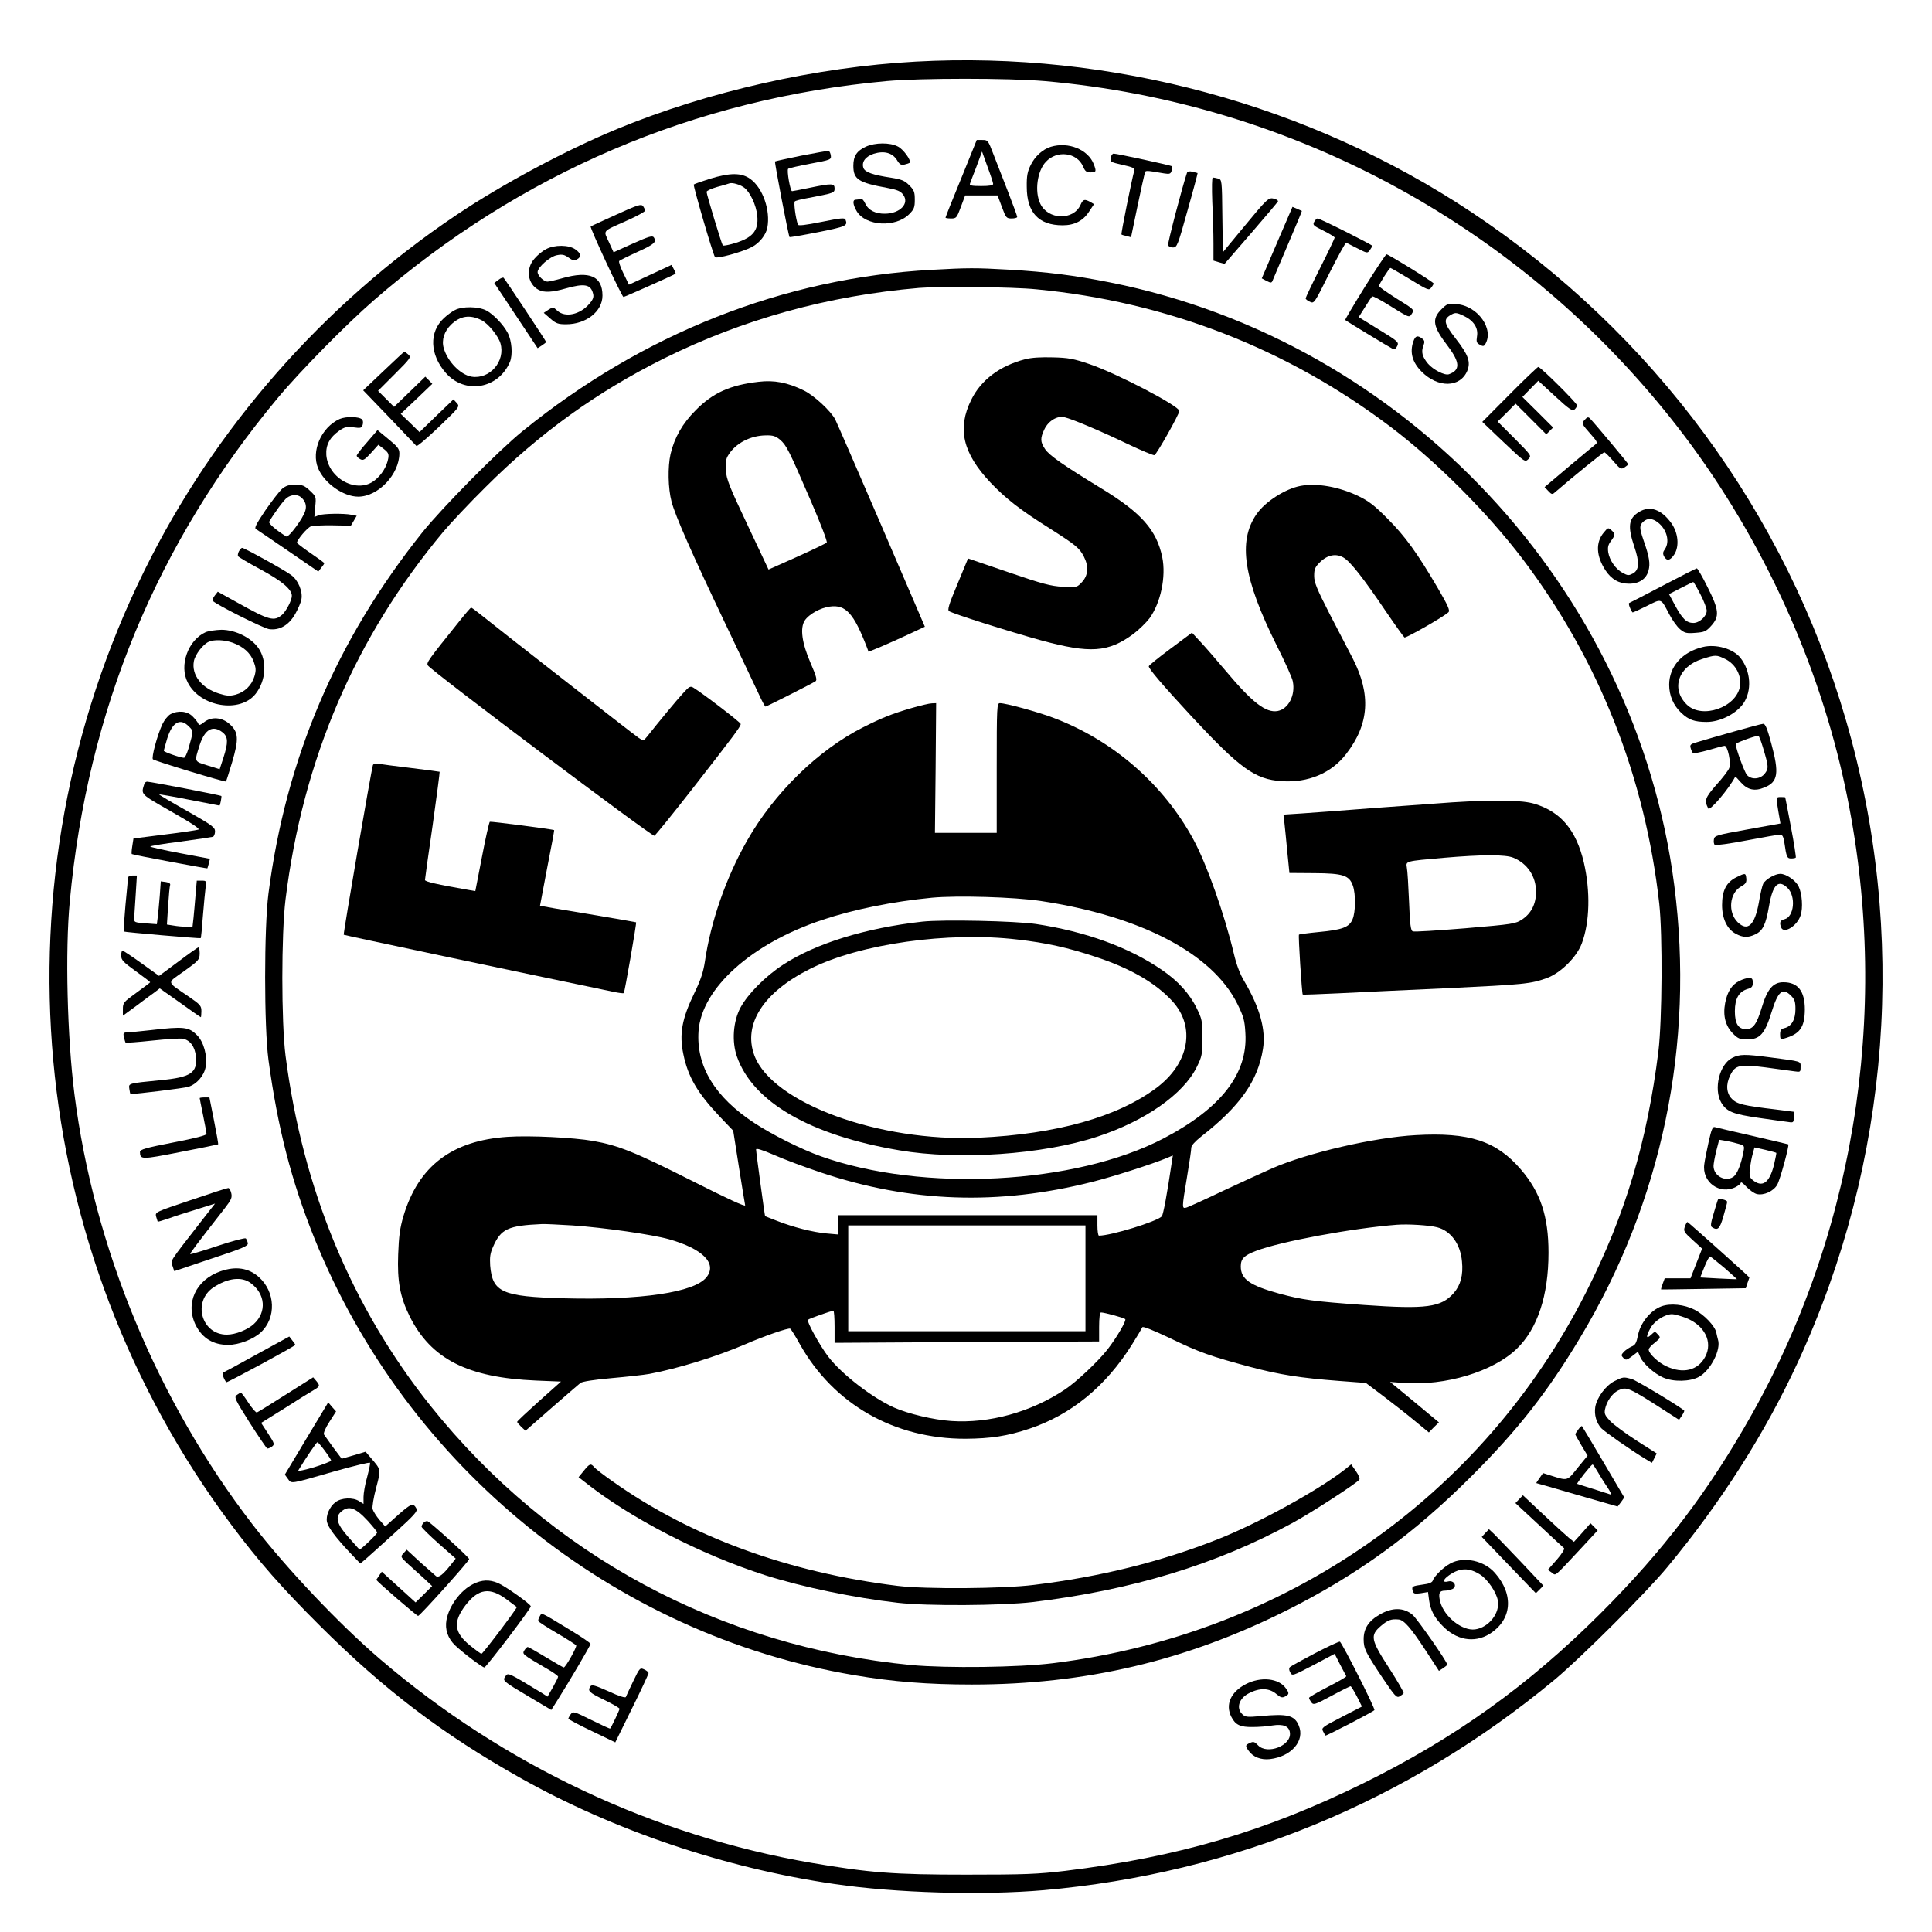
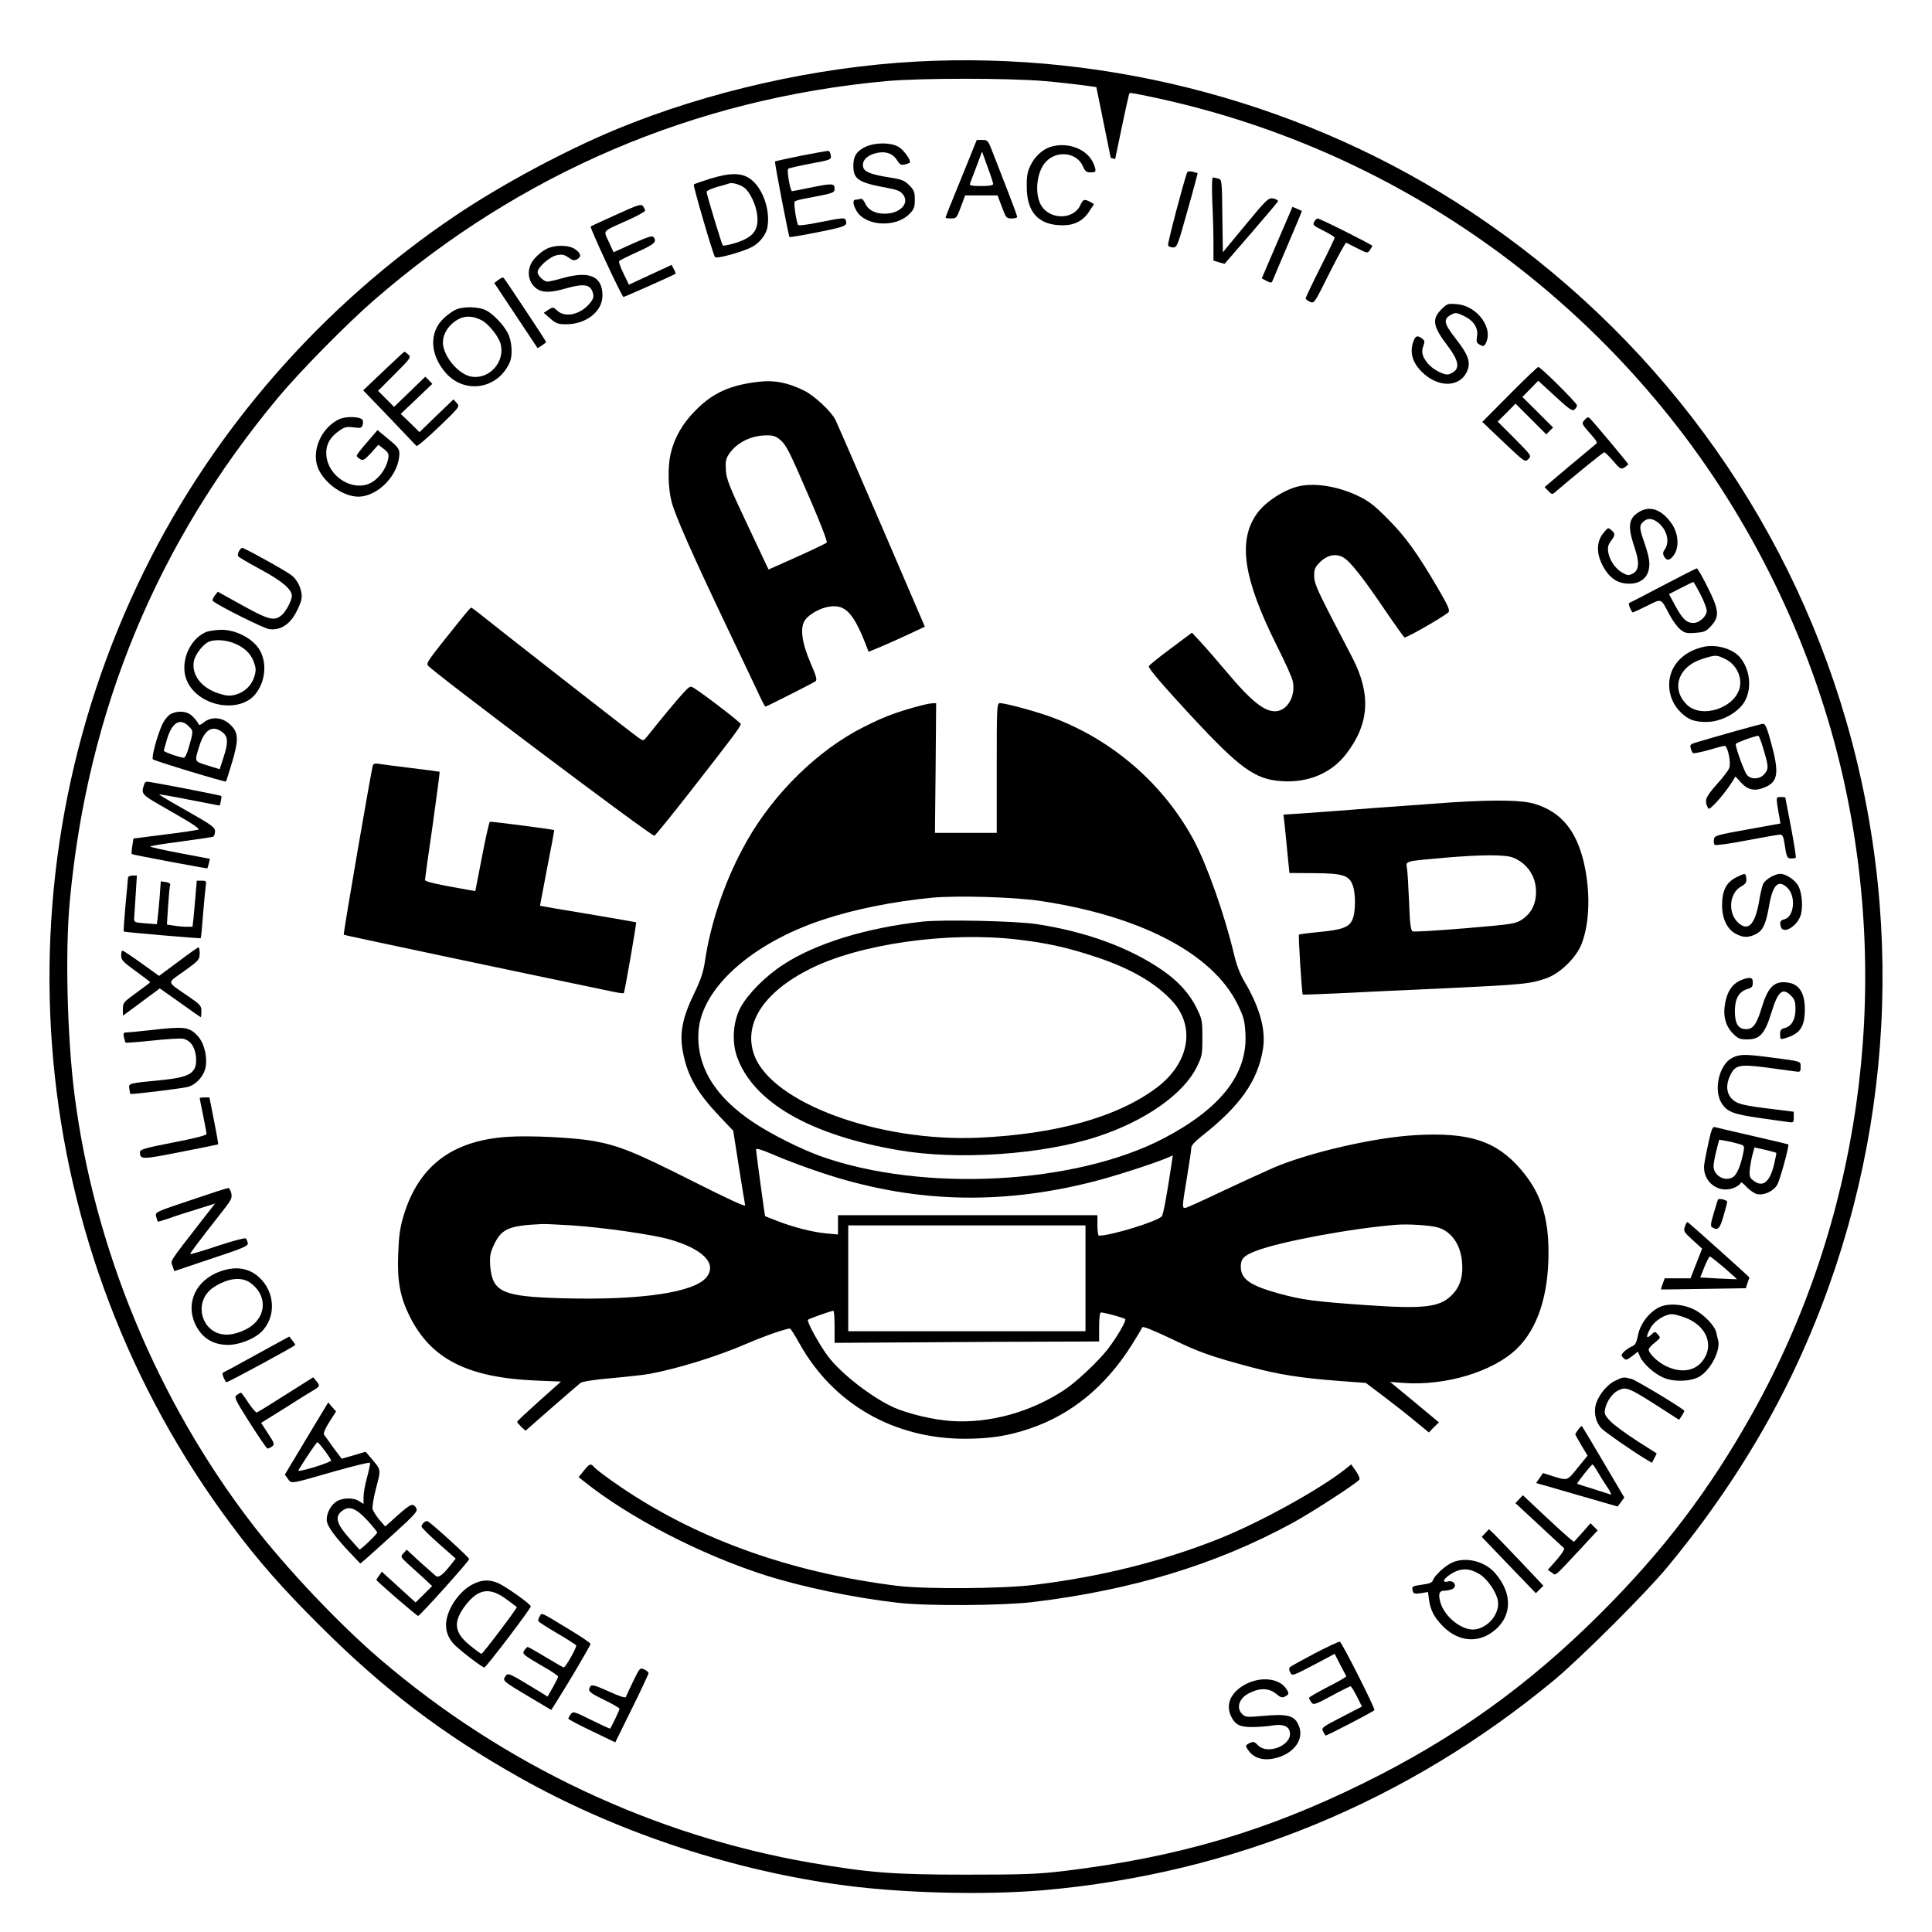
<svg xmlns="http://www.w3.org/2000/svg" version="1.0" width="1132pt" height="1132pt" viewBox="0 0 1132 1132" preserveAspectRatio="xMidYMid meet">
  <g transform="translate(0,1132) scale(0.1,-0.1)" fill="#000000" stroke="none">
    <path d="M5365 10959 c-583 -32 -1214 -174 -1750 -395 -300 -124 -670 -322 -940 -503 -782 -525 -1419 -1251 -1830 -2086 -894 -1815 -697 -3975 511 -5590 158 -212 299 -372 518 -590 377 -376 718 -635 1169 -889 550 -310 1205 -532 1847 -625 360 -53 865 -67 1226 -36 1112 98 2131 518 2995 1235 156 131 535 508 660 660 314 379 570 781 762 1196 545 1180 646 2515 283 3764 -353 1216 -1128 2268 -2196 2978 -949 630 -2107 944 -3255 881z m755 -114 c1464 -128 2801 -858 3708 -2025 465 -599 805 -1318 971 -2055 286 -1270 95 -2609 -533 -3729 -252 -449 -519 -801 -890 -1171 -424 -423 -856 -732 -1391 -995 -572 -281 -1082 -431 -1745 -512 -163 -19 -231 -22 -580 -22 -425 0 -565 11 -905 69 -923 159 -1804 574 -2525 1191 -239 204 -551 533 -752 794 -557 724 -928 1620 -1042 2520 -42 332 -55 838 -27 1130 103 1115 511 2100 1220 2950 128 154 404 434 562 571 857 745 1877 1181 3004 1284 202 18 711 18 925 0z" />
    <path d="M5632 10275 c-51 -123 -92 -227 -92 -230 0 -3 15 -5 33 -5 30 0 33 3 57 68 l25 67 95 0 95 0 25 -67 c24 -65 27 -68 58 -68 17 0 32 4 32 9 0 5 -24 71 -54 148 -30 76 -68 175 -86 221 -30 79 -32 82 -64 82 l-33 0 -91 -225z m187 -32 c1 -9 -20 -13 -70 -13 -53 0 -70 3 -66 13 2 6 19 52 38 100 l33 89 32 -89 c18 -48 33 -94 33 -100z" />
    <path d="M5074 10461 c-54 -25 -74 -55 -74 -112 0 -80 29 -99 199 -130 59 -11 78 -19 93 -40 38 -51 -18 -110 -106 -111 -56 -1 -98 20 -116 59 -9 20 -20 31 -28 28 -8 -3 -20 -5 -28 -5 -20 0 -17 -29 6 -68 53 -87 227 -97 307 -17 29 29 33 40 33 85 0 45 -4 56 -33 85 -27 27 -44 34 -107 44 -106 16 -152 32 -161 57 -12 35 12 67 60 83 61 19 109 6 136 -36 16 -27 25 -32 45 -27 14 3 27 8 30 10 12 12 -38 81 -70 96 -46 24 -133 23 -186 -1z" />
    <path d="M6157 10460 c-47 -14 -94 -57 -118 -107 -19 -38 -24 -64 -23 -128 0 -150 70 -225 210 -225 70 0 121 26 157 83 l27 41 -22 13 c-34 18 -42 16 -57 -17 -41 -93 -191 -89 -236 7 -34 71 -18 191 33 245 65 70 183 55 218 -28 12 -28 20 -34 44 -34 33 0 35 5 19 47 -33 87 -149 134 -252 103z" />
    <path d="M4695 10408 c-82 -17 -152 -32 -154 -34 -4 -4 79 -436 85 -443 2 -2 78 11 169 29 164 33 173 37 159 73 -4 12 -26 10 -140 -13 -95 -19 -137 -24 -139 -16 -14 41 -25 129 -18 136 4 4 37 13 73 19 158 30 160 31 160 57 0 30 -15 31 -145 4 -53 -11 -100 -20 -104 -20 -11 0 -32 123 -23 131 4 4 62 17 130 30 120 22 123 24 120 48 -2 13 -7 25 -13 27 -5 1 -77 -12 -160 -28z" />
-     <path d="M6508 10395 c-5 -23 -1 -25 69 -41 59 -13 73 -19 69 -33 -14 -51 -79 -371 -75 -375 2 -2 16 -6 30 -9 l26 -7 37 178 c20 97 40 185 43 196 5 19 1 19 114 0 32 -5 38 -3 44 16 4 12 5 24 2 26 -5 5 -323 74 -342 74 -7 0 -15 -11 -17 -25z" />
+     <path d="M6508 10395 l26 -7 37 178 c20 97 40 185 43 196 5 19 1 19 114 0 32 -5 38 -3 44 16 4 12 5 24 2 26 -5 5 -323 74 -342 74 -7 0 -15 -11 -17 -25z" />
    <path d="M6955 10308 c-26 -75 -115 -415 -111 -425 3 -7 16 -13 29 -13 23 0 28 11 85 217 34 119 60 218 59 219 -1 0 -14 4 -30 8 -18 4 -29 2 -32 -6z" />
    <path d="M4158 10272 c-48 -15 -90 -30 -93 -33 -5 -6 109 -398 124 -425 7 -13 160 29 217 59 44 23 82 71 90 113 19 101 -26 232 -99 285 -52 38 -118 38 -239 1z m202 -51 c34 -25 71 -102 77 -165 9 -91 -29 -133 -150 -166 -26 -7 -50 -11 -52 -8 -6 6 -95 299 -95 314 0 6 28 19 63 29 34 9 67 19 72 21 18 5 59 -7 85 -25z" />
    <path d="M7103 10138 c4 -79 7 -188 7 -244 l0 -101 33 -10 32 -9 155 179 c85 98 156 183 158 187 2 5 -8 12 -23 16 -33 8 -40 1 -185 -175 l-115 -139 -3 213 c-2 211 -3 213 -25 219 -12 3 -26 6 -31 6 -5 0 -6 -59 -3 -142z" />
    <path d="M3610 10062 c-80 -36 -147 -67 -149 -69 -7 -5 183 -413 192 -413 7 0 294 128 305 136 2 1 -2 13 -10 27 l-13 25 -125 -58 -125 -58 -32 66 c-18 36 -29 69 -25 73 4 4 52 28 107 53 99 45 114 58 96 85 -8 12 -29 6 -123 -36 l-113 -51 -28 61 c-32 70 -42 58 105 124 59 26 108 53 108 59 0 5 -6 17 -12 26 -12 14 -28 9 -158 -50z" />
    <path d="M7483 9899 l-90 -210 28 -15 c28 -14 30 -13 38 8 5 13 46 108 90 212 45 104 80 190 79 190 -2 1 -15 7 -29 13 l-26 11 -90 -209z" />
    <path d="M7700 10020 c-10 -18 -4 -23 55 -52 36 -18 65 -36 65 -40 0 -5 -38 -85 -85 -178 -47 -93 -85 -174 -85 -178 0 -5 11 -14 25 -20 25 -12 26 -10 115 169 50 99 94 179 98 177 4 -2 33 -17 65 -33 57 -29 59 -30 73 -11 8 11 14 22 14 26 0 6 -306 160 -320 160 -5 0 -14 -9 -20 -20z" />
    <path d="M3199 9860 c-20 -10 -50 -35 -67 -55 -54 -60 -41 -150 25 -184 32 -16 79 -14 158 9 110 31 147 24 160 -31 5 -19 0 -34 -21 -58 -55 -65 -143 -84 -189 -41 -24 22 -25 22 -52 5 l-27 -18 39 -34 c33 -29 46 -33 92 -33 117 0 213 75 213 168 0 114 -76 147 -235 102 -38 -11 -78 -20 -87 -20 -22 0 -58 35 -58 56 0 28 73 92 114 99 30 6 43 3 67 -14 23 -17 33 -19 49 -11 28 15 25 35 -9 59 -38 27 -122 28 -172 1z" />
-     <path d="M7997 9639 c-65 -105 -117 -192 -115 -194 10 -9 268 -165 280 -170 9 -4 18 3 25 18 10 22 5 27 -108 96 l-118 73 36 57 c19 31 38 59 42 64 4 4 46 -18 94 -48 129 -80 123 -78 140 -52 14 22 13 24 -89 87 -57 36 -104 69 -104 74 0 11 60 106 67 106 3 0 55 -30 116 -67 104 -64 110 -66 123 -48 8 10 14 21 14 24 0 8 -265 171 -276 171 -5 -1 -62 -87 -127 -191z" />
-     <path d="M5458 9739 c-866 -47 -1692 -373 -2396 -945 -141 -114 -472 -449 -588 -594 -504 -632 -798 -1322 -901 -2115 -26 -202 -26 -781 0 -975 54 -398 134 -709 269 -1045 540 -1341 1752 -2322 3162 -2560 227 -39 435 -55 691 -55 664 0 1255 139 1845 435 411 206 742 446 1081 785 271 270 448 496 636 810 481 799 673 1721 553 2652 -223 1741 -1578 3189 -3305 3533 -211 42 -370 62 -595 75 -194 11 -238 11 -452 -1z m613 -114 c764 -73 1467 -346 2074 -804 271 -205 569 -503 777 -777 445 -588 717 -1275 800 -2019 20 -182 17 -683 -5 -865 -66 -529 -193 -955 -423 -1410 -607 -1201 -1765 -2007 -3124 -2175 -201 -25 -621 -30 -830 -11 -1123 108 -2119 645 -2817 1518 -464 582 -749 1269 -850 2053 -25 199 -25 710 0 915 102 823 409 1537 925 2155 42 50 152 167 246 260 319 318 653 559 1049 756 463 229 956 366 1492 412 119 10 547 6 686 -8z" />
-     <path d="M6006 9215 c-147 -38 -258 -121 -315 -237 -84 -169 -50 -313 112 -485 92 -96 172 -159 352 -272 149 -95 170 -112 196 -163 29 -57 25 -109 -11 -148 -30 -32 -30 -32 -113 -28 -70 4 -117 16 -318 85 l-237 81 -62 -150 c-51 -121 -60 -152 -49 -159 25 -16 351 -119 539 -171 287 -78 393 -71 540 37 33 25 75 66 95 92 66 91 98 244 75 358 -33 159 -122 260 -355 402 -223 136 -307 194 -332 232 -28 42 -29 63 -3 117 24 49 76 80 118 69 46 -11 210 -80 366 -155 82 -39 154 -69 160 -67 14 6 146 241 146 259 0 29 -370 222 -528 275 -91 31 -123 37 -212 39 -70 2 -125 -1 -164 -11z" />
    <path d="M4445 9083 c-167 -19 -269 -65 -369 -167 -77 -77 -124 -159 -147 -256 -17 -75 -15 -201 6 -280 21 -80 116 -297 320 -725 87 -181 172 -363 191 -402 18 -40 36 -73 39 -73 7 0 271 134 293 148 11 7 5 30 -29 108 -51 118 -62 204 -34 248 24 37 92 75 147 82 94 13 141 -40 219 -243 l8 -22 73 30 c40 17 114 50 165 74 l92 43 -254 591 c-140 325 -262 605 -271 623 -26 50 -126 143 -186 171 -94 46 -173 61 -263 50z m125 -339 c38 -33 51 -58 180 -357 60 -139 99 -241 94 -246 -5 -5 -84 -43 -175 -84 l-166 -74 -123 261 c-107 226 -124 269 -127 321 -3 47 0 67 16 91 42 67 128 112 218 113 42 1 57 -4 83 -25z" />
    <path d="M7620 8473 c-90 -17 -208 -93 -258 -166 -110 -159 -76 -379 118 -768 49 -97 92 -192 95 -212 16 -81 -26 -161 -89 -173 -69 -12 -148 49 -304 235 -53 63 -119 139 -147 169 l-51 55 -126 -94 c-70 -52 -127 -98 -127 -103 -1 -14 79 -108 252 -295 283 -304 371 -368 526 -378 155 -11 293 47 379 160 135 175 146 348 38 559 -24 45 -84 163 -135 260 -76 149 -91 185 -91 224 0 39 5 51 33 79 44 44 95 54 139 28 40 -23 116 -120 248 -315 55 -81 104 -149 109 -153 9 -5 233 123 258 148 10 10 -3 39 -63 142 -120 205 -191 303 -294 406 -77 78 -110 103 -172 133 -113 54 -242 77 -338 59z" />
    <path d="M2693 7682 c-184 -229 -196 -245 -186 -261 18 -30 1312 -1003 1327 -998 6 2 109 129 229 283 234 300 277 357 277 372 0 9 -218 176 -276 212 -19 12 -25 9 -63 -33 -37 -40 -141 -166 -209 -252 -22 -27 -22 -27 -49 -9 -25 16 -856 665 -943 736 -19 15 -37 28 -40 28 -3 -1 -33 -35 -67 -78z" />
    <path d="M5340 7171 c-113 -33 -171 -56 -282 -112 -264 -133 -522 -385 -681 -665 -124 -218 -213 -475 -247 -709 -9 -59 -24 -106 -60 -180 -75 -154 -91 -244 -66 -362 27 -132 82 -226 211 -363 l81 -85 33 -210 c18 -115 35 -217 37 -227 3 -11 -103 38 -313 144 -333 168 -430 207 -578 233 -114 20 -372 33 -502 24 -325 -22 -521 -171 -609 -464 -21 -71 -27 -118 -31 -225 -6 -156 11 -249 67 -362 125 -251 339 -360 741 -377 l146 -6 -129 -115 c-70 -63 -128 -117 -128 -121 0 -3 11 -16 24 -29 l25 -23 153 134 c84 73 160 139 169 146 10 8 78 19 180 28 90 8 191 19 224 25 166 31 396 102 565 175 108 47 250 96 260 90 5 -3 30 -43 56 -90 198 -353 554 -556 971 -555 149 1 246 16 375 59 244 82 446 247 600 492 31 49 58 95 61 102 2 8 59 -15 163 -64 171 -83 238 -106 469 -168 173 -46 296 -65 519 -82 l159 -12 106 -80 c58 -44 141 -109 184 -145 l79 -65 29 30 30 29 -143 119 -143 118 78 -6 c247 -18 525 66 664 200 122 118 186 313 186 563 0 214 -47 354 -162 488 -143 167 -302 219 -616 201 -242 -13 -631 -103 -840 -194 -55 -24 -185 -84 -290 -133 -104 -50 -200 -93 -212 -97 -29 -8 -29 -8 2 179 14 83 25 159 25 171 0 13 21 36 57 65 228 178 333 326 363 514 18 111 -18 242 -109 396 -26 43 -46 97 -61 160 -55 232 -160 528 -237 670 -176 325 -470 581 -818 713 -91 35 -281 87 -316 87 -18 0 -19 -17 -19 -380 l0 -380 -181 0 -181 0 4 380 3 380 -25 -1 c-14 0 -68 -13 -120 -28z m757 -1130 c586 -88 1007 -308 1153 -603 37 -75 43 -97 47 -171 15 -238 -143 -441 -479 -617 -519 -271 -1412 -317 -2008 -105 -115 41 -285 126 -390 195 -232 152 -342 334 -327 540 19 250 310 512 725 650 185 62 415 108 642 130 148 14 484 4 637 -19z m-1287 -1591 c525 -176 1040 -194 1589 -55 124 31 351 104 438 140 l35 15 -6 -38 c-27 -184 -50 -309 -59 -319 -30 -31 -298 -113 -368 -113 -5 0 -9 27 -9 60 l0 60 -760 0 -760 0 0 -56 0 -57 -67 6 c-80 7 -197 37 -291 74 -37 14 -68 27 -69 27 -2 1 -53 375 -53 391 0 9 33 -1 103 -31 56 -25 181 -72 277 -104z m-1455 -310 c186 -13 465 -53 565 -81 198 -56 283 -142 220 -222 -71 -90 -385 -136 -839 -124 -359 10 -416 35 -429 192 -3 49 0 72 17 110 46 105 87 124 286 133 17 1 98 -3 180 -8z m5066 -11 c80 -21 136 -98 145 -200 8 -80 -8 -139 -48 -185 -74 -84 -159 -96 -528 -70 -296 21 -359 30 -493 66 -174 48 -227 85 -227 160 0 45 19 64 90 91 144 55 565 133 825 153 67 5 191 -3 236 -15z m-2061 -299 l0 -310 -695 0 -695 0 0 310 0 310 695 0 695 0 0 -310z m-1470 -284 l0 -94 498 3 c273 2 622 4 775 4 l277 1 0 85 c0 55 4 85 11 85 20 0 134 -31 142 -39 8 -8 -47 -104 -104 -178 -55 -70 -182 -190 -250 -235 -200 -133 -443 -199 -666 -184 -104 7 -251 42 -335 79 -127 57 -305 194 -385 298 -49 64 -128 207 -119 216 6 7 135 52 149 53 4 0 7 -42 7 -94z" />
    <path d="M5405 5920 c-333 -37 -626 -128 -816 -252 -106 -69 -207 -172 -250 -251 -44 -82 -52 -200 -21 -288 94 -267 430 -461 952 -549 347 -59 839 -25 1159 80 279 91 505 249 583 408 31 63 33 73 33 172 0 99 -2 109 -33 172 -41 85 -110 161 -204 225 -192 132 -447 225 -738 269 -123 18 -545 27 -665 14z m557 -105 c166 -19 294 -47 453 -100 206 -67 356 -154 454 -261 138 -151 99 -364 -93 -508 -229 -171 -585 -271 -1041 -292 -585 -26 -1210 203 -1315 482 -68 183 53 371 328 508 291 146 808 219 1214 171z" />
    <path d="M2185 6837 c-10 -31 -175 -990 -171 -994 3 -3 1011 -216 1584 -335 29 -6 54 -9 57 -7 5 5 76 412 72 415 -1 1 -128 23 -282 49 -154 25 -280 47 -281 48 0 1 19 101 42 222 24 120 42 220 41 221 -6 5 -371 52 -377 49 -4 -2 -25 -95 -46 -205 l-39 -201 -30 5 c-195 34 -265 50 -265 60 0 6 20 150 45 321 24 170 42 311 41 313 -2 1 -77 11 -167 22 -90 11 -177 22 -192 25 -17 3 -29 0 -32 -8z" />
    <path d="M8510 6619 c-74 -5 -279 -20 -455 -33 -176 -14 -368 -28 -427 -32 l-108 -7 6 -51 c3 -28 11 -105 17 -171 l12 -120 146 -1 c169 -1 205 -13 226 -74 17 -49 16 -154 -2 -196 -19 -47 -60 -62 -198 -75 -62 -6 -114 -13 -116 -15 -5 -5 17 -345 22 -351 2 -2 96 2 208 7 112 6 400 19 639 30 456 22 488 25 585 60 80 30 173 122 203 202 47 125 51 306 12 475 -45 189 -134 296 -288 343 -71 22 -224 25 -482 9z m358 -325 c82 -34 132 -110 132 -199 0 -72 -28 -126 -81 -162 -40 -26 -52 -28 -334 -52 -161 -13 -299 -22 -307 -18 -12 4 -17 38 -22 174 -4 92 -9 182 -13 200 -6 38 -11 37 217 57 221 19 362 20 408 0z" />
    <path d="M3421 2703 l-31 -38 32 -25 c266 -213 684 -429 1063 -550 221 -70 520 -132 775 -161 171 -20 610 -17 790 4 582 70 1075 220 1520 462 108 58 384 237 395 256 4 5 -5 28 -20 49 l-28 40 -36 -29 c-153 -121 -510 -317 -746 -410 -334 -132 -689 -220 -1075 -267 -179 -23 -639 -26 -800 -6 -644 79 -1213 288 -1670 612 -53 37 -102 75 -109 84 -19 23 -26 21 -60 -21z" />
    <path d="M2920 9680 l-24 -18 127 -191 127 -191 25 16 c14 9 25 18 25 20 0 5 -238 364 -249 376 -3 4 -17 -1 -31 -12z" />
    <path d="M8445 9507 c-57 -57 -50 -100 39 -216 71 -95 73 -140 5 -164 -24 -8 -91 26 -122 62 -34 41 -41 69 -27 105 9 24 7 31 -7 42 -28 21 -40 17 -52 -17 -22 -64 -6 -122 49 -177 96 -96 225 -94 267 5 21 52 7 93 -67 188 -73 94 -76 116 -22 144 19 10 30 9 69 -10 58 -28 86 -71 77 -121 -5 -31 -2 -38 17 -48 17 -10 23 -9 30 1 56 88 -41 227 -166 237 -52 4 -56 3 -90 -31z" />
    <path d="M2665 9503 c-16 -8 -45 -29 -64 -47 -88 -81 -83 -214 11 -321 112 -128 309 -94 376 65 17 42 11 123 -13 169 -25 48 -84 110 -126 132 -47 24 -141 25 -184 2z m156 -59 c39 -19 98 -92 111 -135 31 -105 -62 -213 -169 -196 -65 11 -141 89 -163 167 -14 47 3 99 43 138 54 52 111 60 178 26z" />
    <path d="M2247 9146 l-119 -113 153 -159 c83 -87 155 -163 159 -167 4 -4 63 46 131 111 124 119 124 120 105 141 l-19 21 -100 -96 -99 -96 -55 54 -55 53 93 88 92 88 -20 21 -21 21 -92 -89 -91 -88 -47 47 -47 47 98 98 c94 94 97 99 79 115 -10 9 -20 17 -23 16 -2 0 -57 -51 -122 -113z" />
    <path d="M8845 9009 l-160 -161 125 -119 c125 -118 125 -118 145 -99 19 20 19 20 -80 120 l-100 100 53 52 52 53 90 -90 90 -90 20 20 20 20 -90 90 -90 89 47 48 46 47 99 -91 c82 -76 101 -88 113 -78 8 7 15 18 15 25 0 13 -213 225 -227 225 -4 0 -80 -72 -168 -161z" />
    <path d="M1990 8865 c-108 -49 -168 -188 -126 -289 37 -88 148 -166 235 -166 117 0 241 131 241 254 0 26 -11 40 -64 83 l-64 53 -61 -71 c-34 -38 -61 -74 -61 -79 0 -5 9 -14 20 -20 18 -10 26 -5 64 36 l43 48 31 -24 c27 -21 31 -30 27 -55 -8 -47 -38 -97 -79 -129 -101 -82 -272 8 -284 147 -4 60 20 105 78 145 29 20 43 23 82 18 41 -6 47 -4 53 15 4 11 2 26 -3 31 -18 18 -95 19 -132 3z" />
    <path d="M9285 8860 c-20 -22 -20 -21 44 -94 29 -33 32 -41 19 -50 -8 -6 -78 -65 -156 -130 l-142 -120 22 -23 c18 -20 24 -21 37 -9 114 98 284 236 291 236 4 0 28 -23 52 -51 41 -48 46 -50 66 -38 12 8 22 16 22 19 0 5 -195 238 -224 268 -10 10 -16 9 -31 -8z" />
-     <path d="M1653 8456 c-15 -13 -59 -70 -98 -126 -55 -82 -66 -104 -55 -110 8 -5 94 -63 190 -129 l175 -120 17 22 c10 12 18 24 18 27 0 3 -36 29 -80 59 -44 30 -80 58 -80 61 0 17 61 89 82 96 13 4 70 7 128 6 l106 -2 17 29 17 29 -31 6 c-47 9 -164 7 -192 -3 l-25 -10 5 60 c6 58 5 60 -31 94 -32 30 -44 35 -86 35 -37 0 -55 -6 -77 -24z m109 -48 c27 -22 36 -50 27 -80 -12 -44 -98 -160 -112 -151 -56 34 -106 77 -100 86 31 53 87 129 105 141 27 19 59 20 80 4z" />
    <path d="M9603 8320 c-61 -37 -67 -84 -28 -201 32 -93 30 -138 -7 -159 -25 -13 -30 -13 -60 3 -41 22 -77 73 -85 121 -4 29 -1 44 16 66 26 36 26 42 2 64 -18 16 -20 15 -44 -14 -49 -58 -45 -138 10 -222 35 -53 80 -78 138 -78 60 0 101 28 114 77 11 40 5 81 -29 177 -25 73 -25 88 -2 109 25 23 54 21 86 -4 53 -41 71 -113 41 -157 -12 -16 -13 -26 -5 -42 16 -29 37 -25 61 13 29 47 22 124 -17 180 -58 82 -127 107 -191 67z" />
    <path d="M1400 8090 c-6 -11 -8 -24 -5 -29 3 -5 62 -40 131 -77 126 -68 184 -117 184 -155 0 -26 -33 -89 -56 -110 -48 -42 -75 -35 -268 73 l-110 61 -18 -23 c-10 -13 -15 -27 -11 -31 26 -25 294 -159 329 -165 61 -9 116 22 154 89 16 28 33 67 36 85 9 46 -19 113 -59 142 -36 28 -276 160 -288 160 -5 0 -13 -9 -19 -20z" />
    <path d="M9745 7890 c-104 -55 -194 -101 -199 -103 -7 -2 6 -39 19 -55 2 -2 39 15 83 37 90 45 82 48 132 -47 18 -35 47 -75 64 -89 27 -22 37 -25 89 -21 54 4 63 8 93 41 50 55 47 92 -21 227 -30 61 -59 110 -63 110 -4 0 -92 -45 -197 -100z m218 -52 c21 -40 37 -83 37 -96 0 -33 -43 -72 -78 -72 -40 0 -64 23 -107 102 l-36 67 68 35 c37 19 70 35 74 36 3 0 22 -33 42 -72z" />
    <path d="M1205 7616 c-103 -46 -157 -195 -105 -295 73 -144 307 -182 398 -66 61 78 68 193 16 268 -44 62 -136 107 -217 107 -34 -1 -75 -7 -92 -14z m156 -61 c64 -23 105 -59 125 -110 14 -39 15 -52 5 -87 -16 -54 -57 -93 -110 -108 -35 -9 -52 -8 -97 6 -103 32 -163 109 -148 190 7 39 55 101 88 114 33 14 90 11 137 -5z" />
    <path d="M9977 7529 c-121 -29 -197 -115 -197 -221 0 -64 25 -121 71 -165 44 -41 77 -53 149 -53 78 0 171 47 214 107 52 75 45 190 -16 268 -42 54 -144 83 -221 64z m133 -71 c60 -30 95 -97 85 -159 -21 -124 -222 -194 -311 -108 -95 92 -52 224 90 268 78 25 83 25 136 -1z" />
    <path d="M998 7135 c-14 -8 -35 -34 -46 -57 -31 -66 -66 -198 -56 -207 11 -10 423 -135 428 -130 2 2 18 53 36 113 40 135 38 176 -14 223 -45 41 -107 46 -151 11 -23 -18 -30 -19 -33 -8 -3 8 -18 27 -33 42 -31 32 -86 37 -131 13z m108 -71 c28 -27 28 -26 -2 -131 -9 -29 -20 -53 -26 -53 -21 0 -118 34 -118 41 0 4 9 36 20 73 30 95 76 121 126 70z m198 -35 c33 -26 34 -59 5 -149 l-22 -67 -71 22 c-80 25 -78 19 -45 123 30 90 77 115 133 71z" />
    <path d="M10160 7034 c-85 -24 -179 -51 -208 -60 -47 -13 -52 -17 -46 -37 3 -12 9 -25 13 -29 3 -4 44 4 91 17 46 14 89 25 95 25 18 0 39 -100 27 -130 -5 -14 -39 -59 -76 -99 -66 -76 -71 -91 -47 -138 9 -17 119 112 158 186 1 2 16 -13 33 -33 39 -44 81 -54 138 -30 80 32 88 83 40 259 -23 86 -35 115 -47 114 -9 0 -86 -21 -171 -45z m169 -92 c34 -113 35 -124 11 -155 -26 -33 -78 -37 -104 -8 -15 17 -66 156 -66 181 0 7 101 45 132 49 4 1 16 -30 27 -67z" />
    <path d="M846 6728 c-20 -65 -28 -57 159 -164 121 -69 169 -101 157 -105 -9 -3 -99 -17 -199 -29 l-181 -23 -7 -45 c-4 -24 -5 -45 -3 -46 5 -5 441 -86 443 -84 1 2 5 15 9 30 l6 26 -175 33 c-96 18 -175 36 -175 39 0 3 80 17 178 29 97 13 183 26 190 28 6 3 12 17 12 32 0 23 -17 36 -165 120 -91 51 -164 95 -163 96 2 2 82 -12 178 -31 96 -19 176 -34 176 -34 4 0 14 53 11 56 -5 5 -415 84 -435 84 -7 0 -14 -6 -16 -12z" />
    <path d="M10413 6608 c4 -24 9 -59 13 -78 l6 -35 -194 -35 c-183 -33 -193 -36 -196 -59 -2 -13 0 -27 5 -31 4 -5 89 7 188 26 99 19 187 34 196 34 12 0 19 -13 24 -47 12 -84 16 -93 39 -93 13 0 25 2 28 5 2 3 -10 83 -28 177 -18 95 -33 174 -34 176 0 1 -12 2 -26 2 -26 0 -26 -2 -21 -42z" />
    <path d="M10172 6179 c-57 -29 -82 -77 -82 -162 0 -79 29 -141 80 -168 42 -23 72 -24 114 -4 45 21 62 57 81 165 22 128 55 160 109 107 50 -50 38 -169 -18 -183 -26 -6 -31 -19 -20 -48 15 -40 94 8 114 70 15 43 9 128 -11 169 -17 36 -73 75 -108 75 -31 0 -86 -32 -100 -58 -5 -10 -17 -58 -25 -108 -24 -135 -66 -175 -125 -117 -58 58 -48 169 19 208 29 16 34 25 32 48 -4 33 -5 33 -60 6z" />
    <path d="M750 6178 c0 -7 -7 -80 -15 -163 -7 -82 -12 -151 -10 -153 3 -4 448 -42 451 -39 2 1 8 61 13 132 6 72 13 147 16 168 5 35 4 37 -24 37 l-28 0 -7 -82 c-4 -46 -9 -107 -12 -135 l-6 -53 -37 0 c-20 0 -53 3 -75 7 l-38 6 7 110 c4 61 9 116 12 122 2 8 -7 14 -25 17 l-30 4 -6 -85 c-4 -47 -9 -104 -12 -126 l-5 -40 -67 5 c-64 5 -67 6 -66 30 1 14 5 76 9 138 l7 112 -26 0 c-14 0 -26 -6 -26 -12z" />
    <path d="M1044 5685 l-112 -83 -103 74 c-57 41 -107 74 -111 74 -5 0 -8 -13 -8 -29 0 -26 12 -38 85 -91 47 -34 85 -63 85 -65 0 -2 -36 -29 -80 -61 -76 -55 -80 -59 -80 -96 l0 -39 78 57 c42 32 91 68 108 80 l30 23 119 -84 c65 -47 120 -85 122 -85 1 0 3 16 3 35 0 32 -6 39 -76 87 -132 91 -129 74 -25 148 86 62 90 67 91 103 0 20 -3 37 -7 36 -5 0 -58 -38 -119 -84z" />
    <path d="M10192 5573 c-45 -22 -71 -63 -84 -130 -14 -75 2 -135 47 -180 29 -29 40 -33 83 -33 74 0 103 33 142 160 38 123 65 146 115 95 20 -20 25 -34 25 -78 0 -61 -23 -101 -65 -111 -20 -5 -25 -13 -25 -37 0 -27 3 -30 23 -24 93 26 121 65 122 170 0 108 -40 160 -126 160 -60 0 -94 -40 -126 -147 -30 -99 -51 -128 -92 -128 -46 0 -66 32 -66 105 0 74 23 114 73 130 26 7 32 14 32 37 0 22 -4 28 -22 28 -13 0 -38 -8 -56 -17z" />
    <path d="M880 5284 c-63 -7 -125 -13 -138 -13 -19 -1 -21 -5 -16 -28 4 -16 8 -30 10 -32 2 -2 72 3 156 12 84 9 165 14 180 11 43 -9 70 -47 76 -104 9 -96 -29 -122 -208 -139 -193 -19 -187 -18 -182 -52 2 -16 5 -29 7 -29 37 0 311 34 338 42 49 15 93 65 102 117 11 64 -11 146 -50 185 -49 50 -77 53 -275 30z" />
    <path d="M10150 5122 c-75 -37 -111 -182 -65 -262 32 -54 69 -68 221 -90 77 -11 154 -22 172 -24 30 -5 32 -3 32 28 l0 32 -102 13 c-195 23 -230 32 -260 62 -33 33 -37 85 -10 139 29 60 55 65 206 46 72 -10 148 -20 169 -23 36 -5 37 -5 37 25 0 35 12 32 -180 57 -146 19 -177 19 -220 -3z" />
    <path d="M1170 4886 c0 -2 9 -48 20 -101 11 -53 20 -103 20 -109 0 -8 -70 -26 -195 -50 -159 -31 -195 -41 -195 -55 1 -46 7 -46 236 -1 121 23 220 44 222 45 2 2 -9 64 -24 139 l-27 136 -28 0 c-16 0 -29 -2 -29 -4z" />
    <path d="M10011 4628 c-11 -51 -23 -109 -25 -128 -16 -106 91 -183 184 -135 17 9 30 20 30 26 0 6 15 -5 33 -25 18 -19 45 -38 60 -42 41 -10 98 16 120 54 17 29 72 232 65 237 -2 1 -95 23 -208 49 -113 26 -212 49 -222 52 -13 4 -20 -11 -37 -88z m172 -9 c37 -10 39 -12 33 -44 -15 -80 -38 -136 -61 -151 -47 -31 -115 7 -115 64 0 12 7 52 16 88 l17 66 36 -6 c20 -3 53 -11 74 -17z m225 -54 c1 -1 -5 -33 -14 -71 -27 -107 -70 -136 -128 -85 -15 13 -17 25 -13 66 4 28 11 66 17 86 l10 36 63 -14 c34 -8 63 -16 65 -18z" />
    <path d="M1117 4288 c-209 -70 -209 -70 -202 -97 4 -14 8 -27 9 -29 2 -1 29 7 62 18 32 12 107 36 166 54 l108 34 -75 -96 c-199 -256 -186 -236 -174 -270 l10 -30 217 73 c188 62 217 75 214 91 -2 10 -7 23 -12 28 -5 4 -78 -15 -165 -44 -86 -29 -158 -50 -160 -48 -4 3 35 55 203 270 37 48 43 61 37 87 -4 17 -12 31 -18 30 -7 0 -106 -32 -220 -71z" />
    <path d="M10066 4291 c-2 -3 -13 -39 -25 -80 -18 -60 -20 -76 -9 -82 33 -21 45 -9 66 65 12 41 22 79 22 84 0 11 -49 23 -54 13z" />
    <path d="M9872 4133 c-9 -26 -6 -32 46 -79 l55 -50 -34 -87 -34 -87 -75 0 -76 0 -12 -32 c-6 -17 -11 -32 -9 -33 1 -1 113 1 249 3 l247 4 10 31 c6 16 11 31 11 32 0 4 -359 325 -363 325 -3 0 -10 -12 -15 -27z m232 -242 c41 -36 74 -66 73 -66 -1 -1 -50 1 -108 4 l-107 6 25 63 c14 35 29 62 33 60 5 -2 42 -32 84 -67z" />
    <path d="M1294 3872 c-148 -51 -211 -190 -146 -319 39 -75 102 -113 189 -113 63 0 148 33 191 73 92 86 86 238 -12 325 -60 53 -134 64 -222 34z m175 -70 c86 -63 95 -169 19 -239 -36 -34 -108 -63 -159 -63 -149 0 -203 194 -78 277 84 55 165 65 218 25z" />
    <path d="M9735 3666 c-63 -23 -122 -95 -137 -166 -10 -50 -16 -61 -39 -70 -15 -7 -35 -21 -45 -31 -16 -18 -16 -21 -2 -36 15 -14 19 -13 51 11 l34 26 13 -30 c16 -38 80 -97 134 -121 60 -27 159 -25 211 4 68 38 130 159 111 218 -2 8 -7 26 -10 42 -9 39 -71 104 -127 133 -61 31 -141 39 -194 20z m138 -66 c114 -43 165 -142 118 -230 -42 -80 -130 -101 -226 -56 -49 22 -105 75 -105 99 0 7 16 25 36 40 34 28 35 30 18 48 -17 19 -18 19 -41 -3 -29 -27 -30 -8 -1 43 22 40 84 79 125 79 12 0 46 -9 76 -20z" />
    <path d="M1505 3385 c-104 -58 -194 -106 -199 -108 -7 -2 6 -40 20 -56 4 -4 404 212 404 219 0 3 -8 15 -18 27 l-17 22 -190 -104z" />
    <path d="M1675 3149 c-88 -56 -164 -103 -170 -105 -5 -2 -27 23 -49 56 -21 33 -41 60 -45 60 -3 0 -14 -7 -24 -14 -16 -13 -11 -24 76 -162 52 -81 98 -149 103 -151 5 -1 17 4 27 11 17 13 16 18 -22 76 l-41 63 138 86 c75 48 152 96 170 106 37 22 38 26 15 54 l-18 21 -160 -101z" />
    <path d="M9460 3228 c-52 -26 -104 -97 -113 -152 -7 -45 6 -92 35 -124 21 -22 171 -127 260 -181 l37 -22 14 27 14 28 -116 74 c-64 41 -133 92 -155 114 -32 34 -37 44 -32 70 9 46 42 94 77 111 50 24 58 21 301 -136 l56 -36 17 25 c9 14 15 27 13 29 -24 23 -280 177 -307 185 -49 13 -50 13 -101 -12z" />
    <path d="M1796 2892 l-127 -212 18 -25 c22 -30 8 -32 276 45 111 31 203 54 205 49 2 -5 -6 -42 -17 -84 -12 -41 -21 -94 -21 -116 l0 -41 -25 16 c-36 24 -106 21 -140 -6 -35 -27 -57 -80 -49 -116 8 -33 49 -88 132 -177 l63 -66 29 24 c16 14 92 82 169 152 119 108 139 130 131 146 -19 35 -31 30 -107 -37 l-76 -68 -34 39 c-18 21 -36 50 -40 63 -3 13 6 69 21 125 29 111 30 103 -32 176 l-30 35 -70 -21 -70 -20 -49 65 c-26 36 -51 71 -55 77 -4 7 9 39 32 74 l39 61 -23 26 -23 27 -127 -211z m107 -72 c20 -27 37 -53 37 -58 0 -4 -45 -22 -100 -39 -55 -16 -96 -25 -92 -18 46 76 107 165 112 165 3 0 22 -22 43 -50z m252 -411 c30 -33 55 -64 55 -68 0 -10 -100 -105 -104 -100 -2 2 -31 35 -65 73 -66 74 -79 117 -43 148 44 39 84 26 157 -53z" />
    <path d="M9248 2945 c-10 -13 -18 -26 -18 -29 0 -2 16 -32 36 -65 l36 -60 -58 -71 c-63 -79 -57 -77 -156 -46 l-47 15 -21 -30 c-12 -16 -20 -29 -18 -29 2 0 110 -31 240 -69 l236 -68 20 26 19 27 -122 207 c-67 114 -124 209 -126 211 -2 2 -12 -6 -21 -19z m111 -245 c12 -21 37 -62 57 -91 19 -28 28 -49 22 -46 -7 2 -53 17 -103 33 -49 15 -92 29 -94 30 -4 3 82 113 90 113 3 1 15 -17 28 -39z" />
    <path d="M8901 2536 l-22 -23 138 -128 c76 -71 142 -132 147 -136 5 -5 -14 -35 -43 -68 l-52 -59 23 -16 c26 -18 7 -34 168 138 l101 109 -21 21 -21 21 -48 -55 -49 -54 -30 24 c-17 14 -85 76 -150 137 l-119 112 -22 -23z" />
    <path d="M2482 2398 c-7 -7 -12 -17 -12 -23 0 -6 45 -50 100 -99 l100 -88 -29 -37 c-46 -58 -70 -76 -86 -66 -7 6 -49 43 -93 82 l-79 73 -19 -21 c-18 -20 -18 -21 26 -62 25 -22 67 -61 94 -85 l48 -45 -48 -48 -49 -48 -99 90 -99 90 -16 -23 c-8 -13 -16 -24 -16 -24 -1 -7 239 -214 245 -212 15 5 300 323 299 333 -1 11 -227 216 -244 222 -6 2 -16 -2 -23 -9z" />
    <path d="M8703 2338 l-21 -23 158 -165 159 -165 22 22 22 22 -130 138 c-72 76 -144 150 -160 166 l-29 27 -21 -22z" />
    <path d="M8499 2160 c-40 -21 -96 -75 -104 -101 -4 -11 -22 -19 -57 -23 -64 -9 -67 -11 -61 -36 5 -18 11 -20 48 -15 l42 7 6 -46 c8 -59 30 -101 76 -149 82 -87 188 -106 278 -51 132 82 145 230 32 358 -63 72 -181 98 -260 56z m174 -66 c44 -29 94 -102 103 -151 14 -74 -53 -159 -133 -170 -75 -10 -180 73 -204 160 -13 50 -6 67 26 67 15 0 35 5 46 10 29 16 8 53 -26 44 -34 -9 -32 10 5 36 64 45 117 46 183 4z" />
    <path d="M2773 2039 c-74 -36 -142 -128 -157 -211 -10 -55 8 -108 51 -149 49 -46 159 -129 171 -129 10 0 272 344 272 358 0 13 -150 119 -193 137 -50 21 -94 19 -144 -6z m195 -90 c31 -23 58 -43 60 -45 5 -4 -199 -274 -207 -274 -4 0 -34 22 -66 48 -95 76 -102 139 -27 237 75 97 142 107 240 34z" />
-     <path d="M8084 1860 c-65 -37 -94 -82 -94 -144 0 -56 10 -76 112 -229 70 -104 81 -116 98 -107 10 6 21 14 24 19 3 4 -35 70 -84 146 -109 168 -114 193 -48 249 40 34 59 41 103 37 31 -3 70 -47 156 -178 l80 -123 25 16 c13 9 24 18 24 20 0 17 -174 266 -203 292 -52 44 -119 45 -193 2z" />
    <path d="M3162 1849 c-7 -11 -10 -24 -7 -28 2 -5 52 -37 110 -71 58 -34 108 -66 111 -71 5 -9 -62 -129 -73 -129 -3 0 -50 27 -105 60 -54 33 -102 60 -106 60 -4 0 -13 -9 -20 -20 -13 -22 -12 -23 130 -106 37 -21 68 -43 68 -48 0 -5 -14 -33 -31 -63 l-31 -54 -31 20 c-199 121 -200 122 -215 100 -19 -27 -18 -28 140 -122 l128 -76 33 52 c72 114 197 326 197 335 0 5 -55 43 -122 83 -178 108 -162 101 -176 78z" />
    <path d="M7706 1634 c-76 -40 -143 -77 -148 -82 -6 -6 -6 -18 2 -31 11 -22 13 -21 136 43 l124 66 32 -63 c18 -34 34 -65 36 -68 2 -4 -47 -32 -108 -63 -60 -31 -110 -60 -110 -64 0 -5 6 -16 13 -26 13 -17 20 -15 119 38 57 31 108 56 111 56 4 0 20 -27 37 -59 l30 -60 -120 -62 c-112 -58 -119 -63 -108 -83 6 -11 12 -23 14 -25 3 -4 274 136 287 149 7 6 -183 382 -202 401 -3 3 -68 -27 -145 -67z" />
    <path d="M3710 1469 c-21 -44 -41 -86 -43 -92 -2 -7 -39 4 -101 33 -81 36 -99 41 -107 29 -17 -27 -9 -35 81 -79 50 -24 90 -48 90 -52 0 -8 -48 -108 -55 -116 -2 -2 -51 21 -110 50 -103 51 -107 52 -121 34 -8 -11 -14 -23 -14 -26 0 -4 62 -37 138 -73 l137 -66 97 197 c54 108 97 202 98 208 0 6 -11 16 -25 22 -25 12 -27 10 -65 -69z" />
    <path d="M7299 1452 c-88 -46 -121 -120 -84 -192 24 -47 52 -60 125 -59 36 0 88 4 115 9 64 10 99 -4 103 -43 9 -75 -133 -130 -187 -73 -20 21 -27 23 -47 14 -28 -13 -29 -17 -8 -46 26 -37 72 -55 125 -49 126 15 206 108 169 196 -25 61 -66 71 -223 56 -77 -7 -90 -6 -107 10 -39 36 -21 94 38 124 64 33 119 31 161 -5 25 -21 34 -23 51 -14 24 13 25 19 4 48 -41 59 -147 70 -235 24z" />
  </g>
</svg>